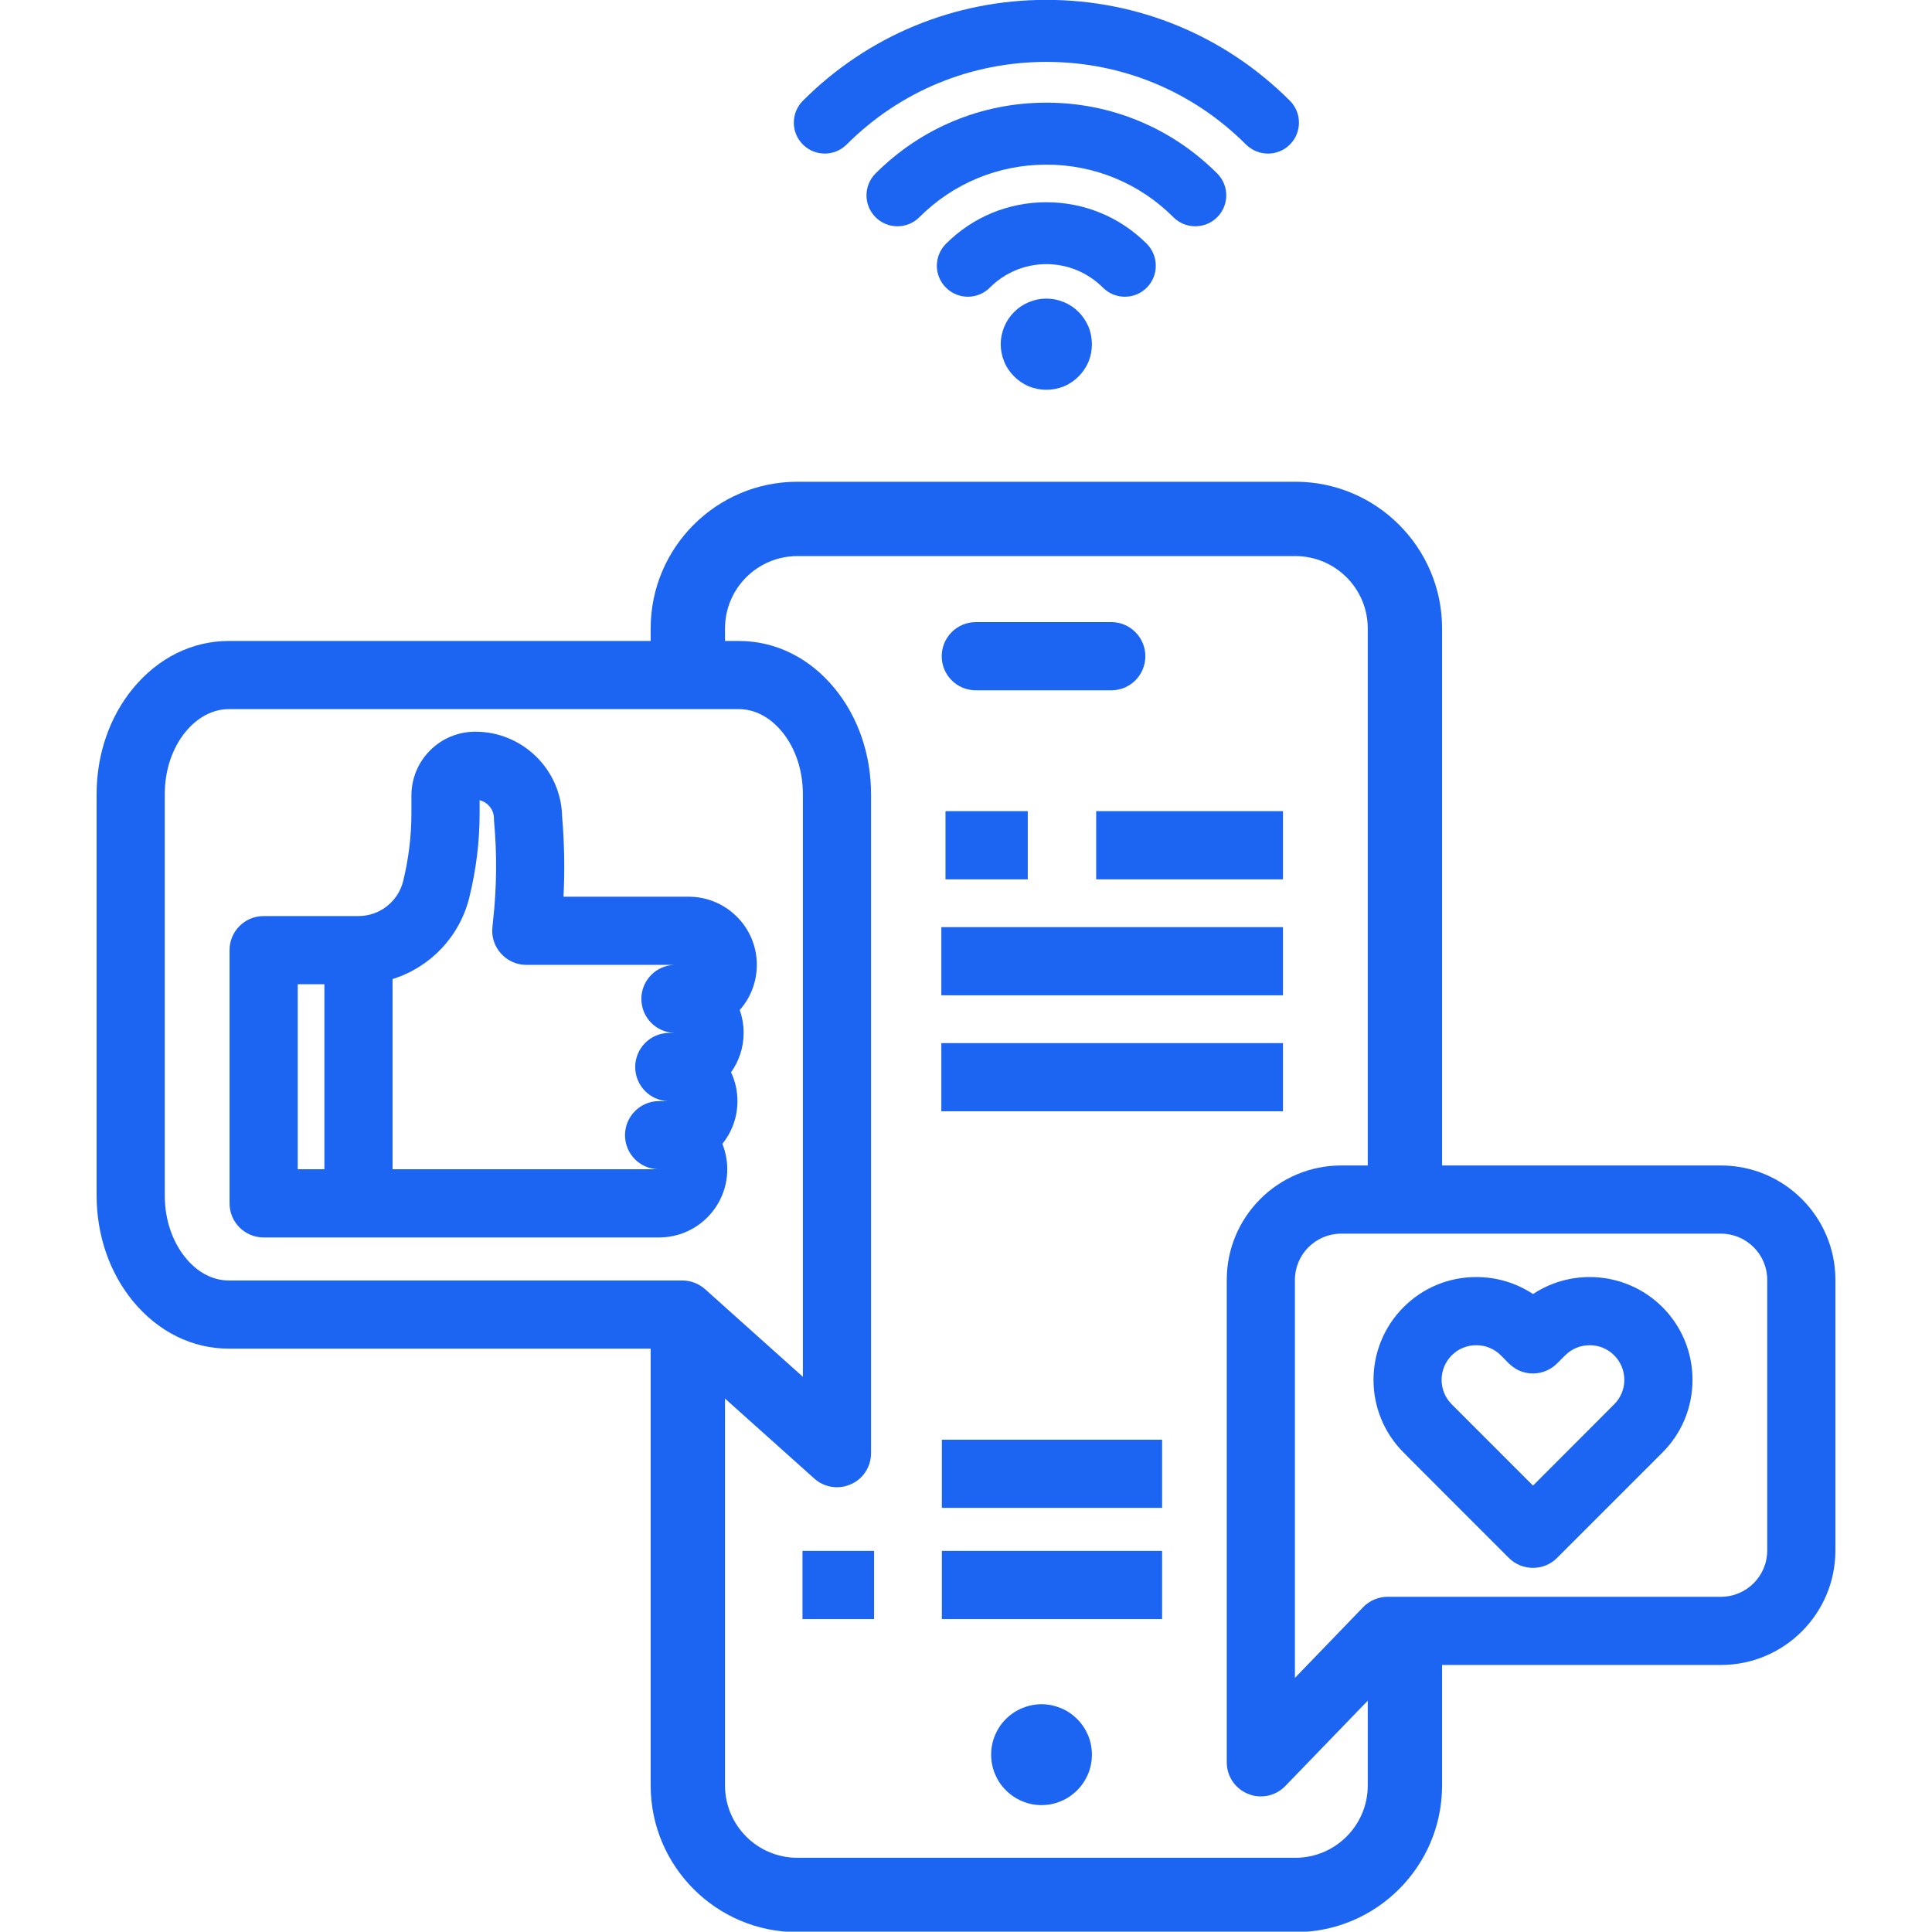
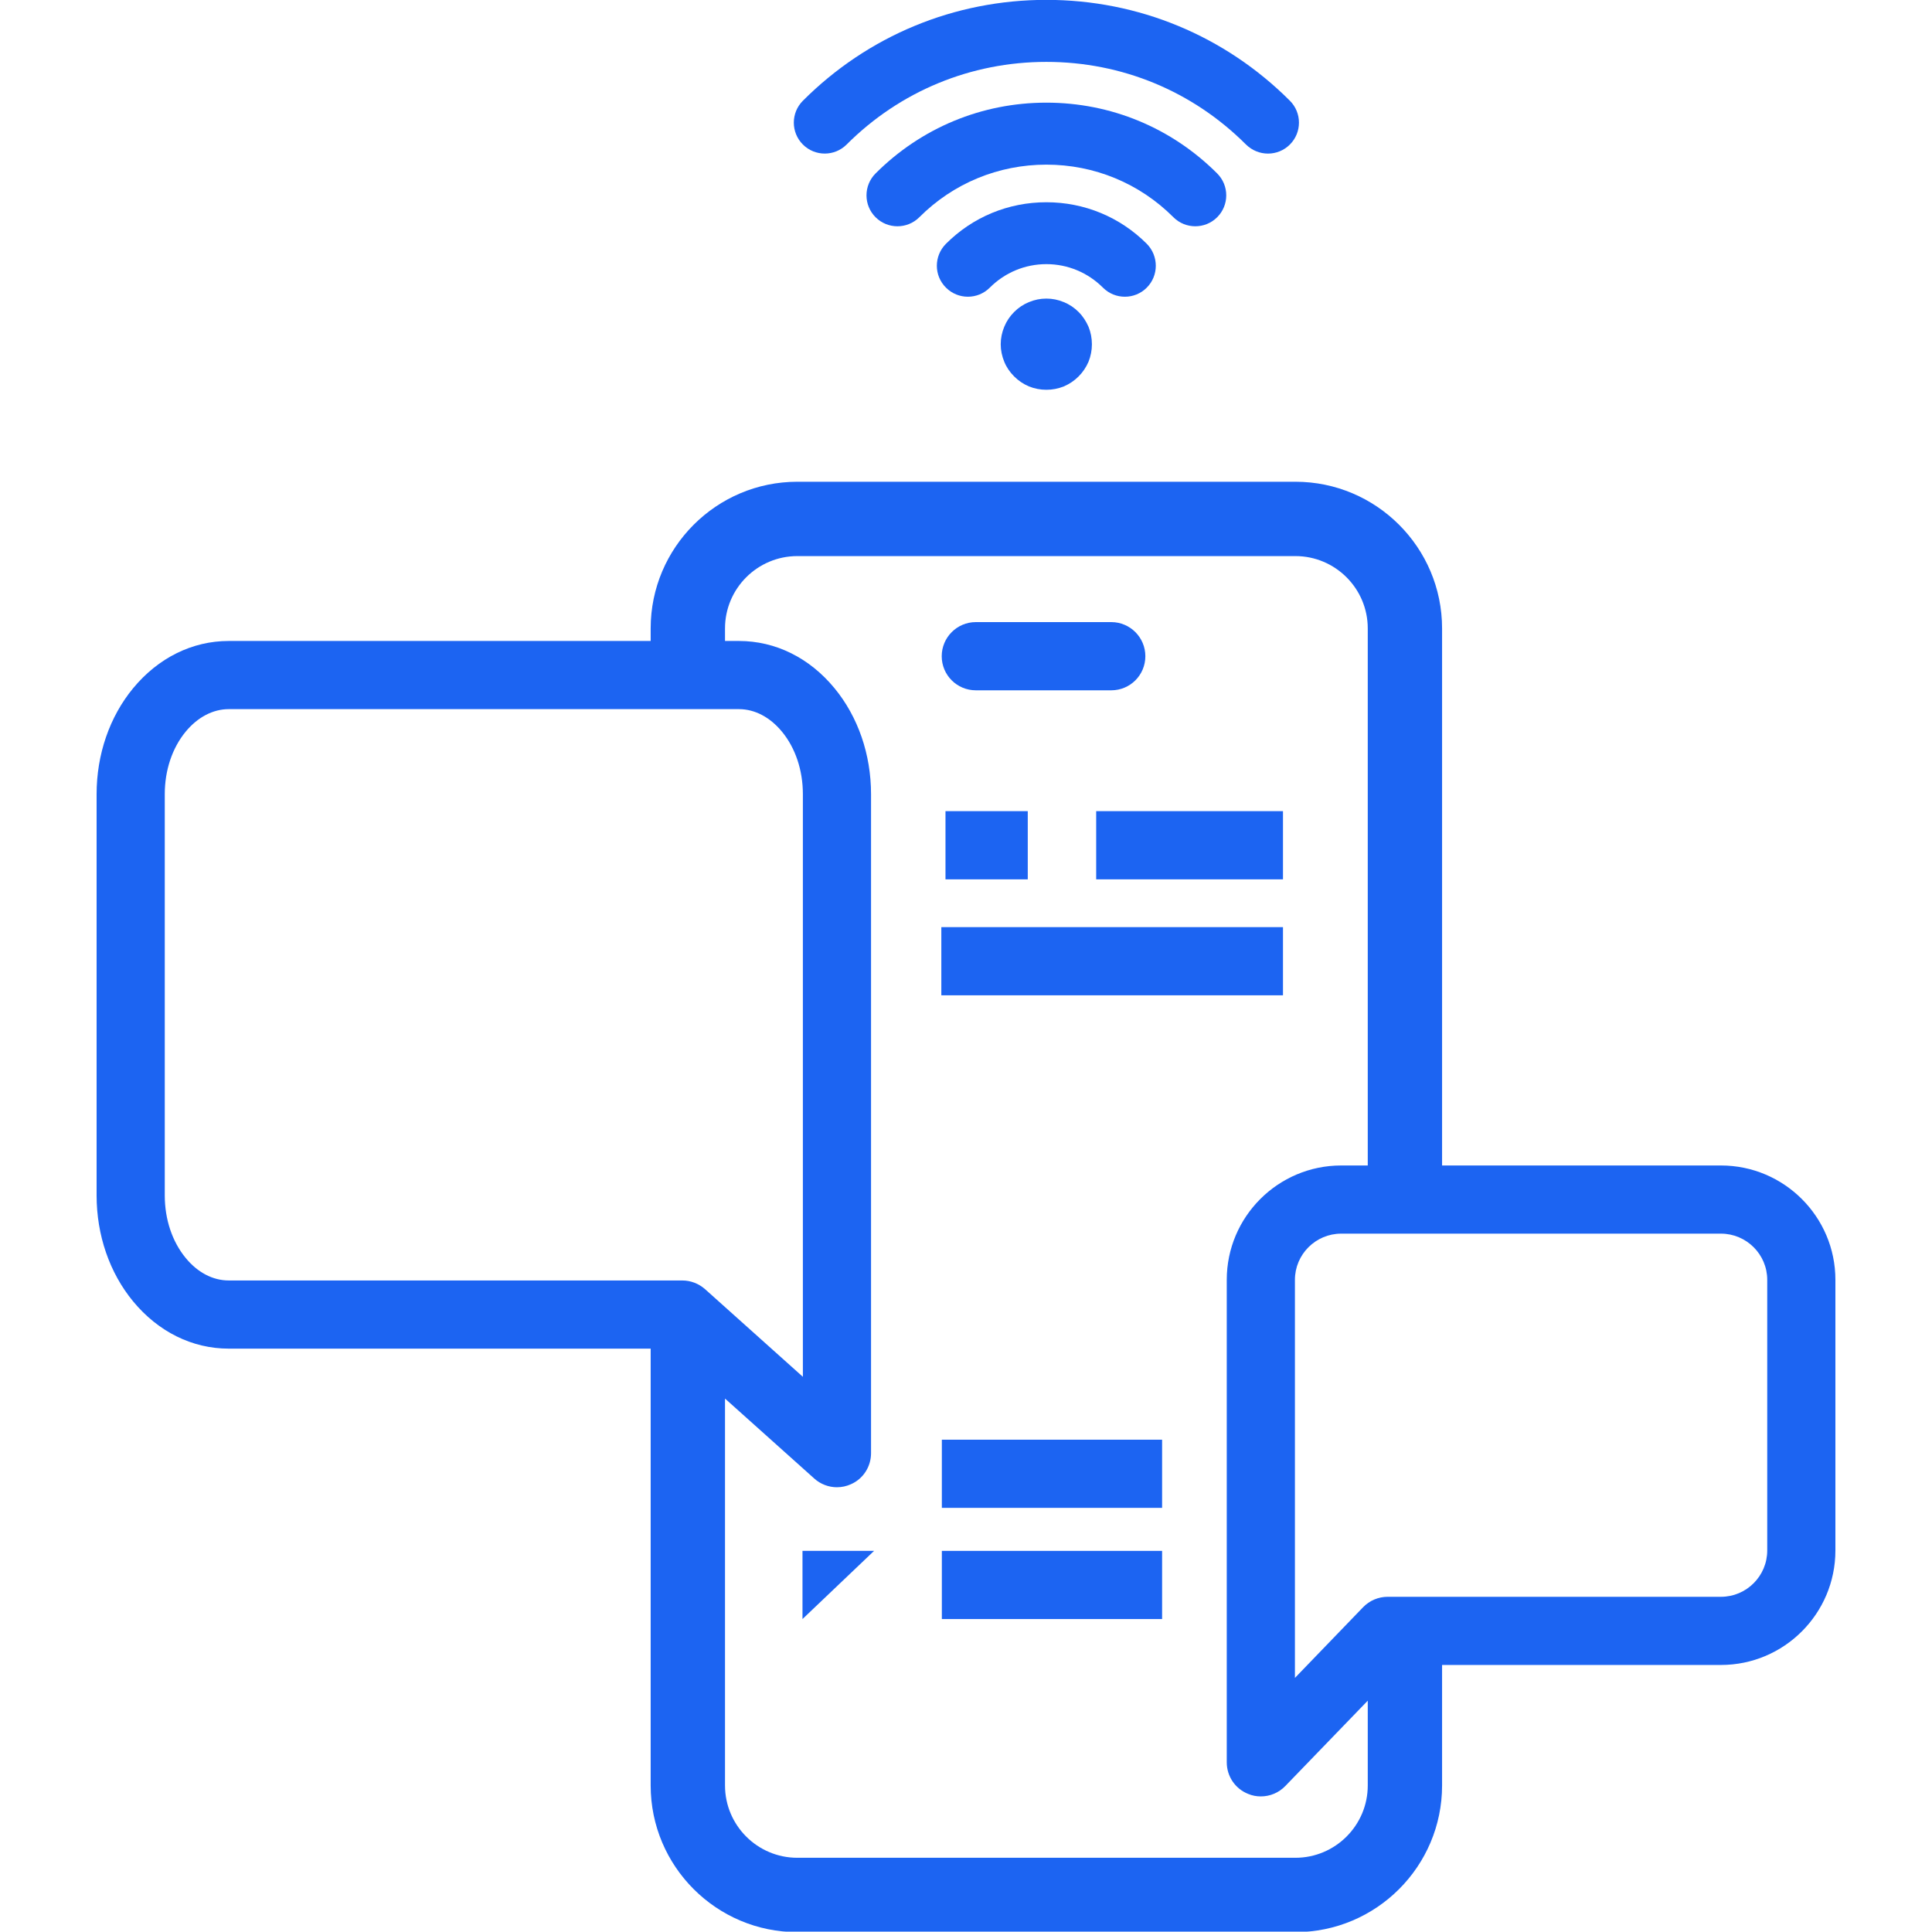
<svg xmlns="http://www.w3.org/2000/svg" width="80" zoomAndPan="magnify" viewBox="0 0 60 60" height="80" preserveAspectRatio="xMidYMid meet" version="1.0">
  <defs>
    <clipPath id="3ced73cfac">
      <path d="M 3 14 L 57 14 L 57 59.988 L 3 59.988 Z M 3 14 " clip-rule="nonzero" />
    </clipPath>
  </defs>
  <g clip-path="url(#3ced73cfac)">
    <path fill="#1c64f2" d="M 53.445 36.195 L 44.785 36.195 L 44.785 19.516 C 44.785 17.004 42.742 14.961 40.23 14.961 L 24.762 14.961 C 22.25 14.961 20.207 17.004 20.207 19.516 L 20.207 19.906 L 7.102 19.906 C 5.969 19.906 4.914 20.43 4.133 21.375 C 3.402 22.262 3 23.43 3 24.664 L 3 37.125 C 3 38.359 3.402 39.527 4.133 40.414 C 4.914 41.359 5.969 41.883 7.102 41.883 L 20.207 41.883 C 20.207 41.891 20.207 41.898 20.207 41.906 L 20.207 55.449 C 20.207 57.961 22.25 60.004 24.762 60.004 L 40.23 60.004 C 42.742 60.004 44.785 57.961 44.785 55.449 L 44.785 51.707 L 53.445 51.707 C 55.406 51.707 57 50.113 57 48.152 L 57 39.746 C 57 37.789 55.406 36.195 53.445 36.195 Z M 5.766 39.066 C 5.348 38.559 5.117 37.867 5.117 37.125 L 5.117 24.664 C 5.117 23.922 5.348 23.23 5.766 22.723 C 6.137 22.273 6.613 22.023 7.102 22.023 L 22.949 22.023 C 23.441 22.023 23.914 22.273 24.285 22.723 C 24.703 23.23 24.934 23.922 24.934 24.664 L 24.934 42.758 L 21.895 40.035 C 21.699 39.863 21.449 39.766 21.188 39.766 L 7.102 39.766 C 6.613 39.766 6.137 39.52 5.766 39.066 Z M 40.23 57.695 L 24.762 57.695 C 23.523 57.695 22.516 56.688 22.516 55.449 L 22.516 43.434 L 25.289 45.918 C 25.484 46.094 25.738 46.188 25.992 46.188 C 26.141 46.188 26.289 46.156 26.426 46.094 C 26.809 45.926 27.051 45.547 27.051 45.129 L 27.051 24.664 C 27.051 23.43 26.648 22.262 25.918 21.375 C 25.141 20.43 24.086 19.906 22.949 19.906 L 22.516 19.906 L 22.516 19.516 C 22.516 18.277 23.523 17.27 24.762 17.27 L 40.23 17.27 C 41.469 17.27 42.477 18.277 42.477 19.516 L 42.477 36.195 L 41.652 36.195 C 39.691 36.195 38.098 37.789 38.098 39.746 L 38.098 54.73 C 38.098 55.164 38.359 55.551 38.762 55.711 C 38.891 55.766 39.023 55.789 39.156 55.789 C 39.441 55.789 39.715 55.676 39.918 55.465 L 42.477 52.816 L 42.477 55.449 C 42.477 56.688 41.469 57.695 40.23 57.695 Z M 54.883 48.152 C 54.883 48.945 54.238 49.59 53.445 49.59 L 43.094 49.59 C 42.809 49.59 42.531 49.707 42.332 49.914 L 40.215 52.109 L 40.215 39.746 C 40.215 38.957 40.859 38.312 41.652 38.312 L 53.445 38.312 C 54.238 38.312 54.883 38.957 54.883 39.746 Z M 54.883 48.152 " fill-opacity="1" fill-rule="nonzero" />
  </g>
-   <path fill="#1c64f2" d="M 47.609 40.188 C 47.09 39.844 46.484 39.66 45.848 39.66 C 44.992 39.66 44.191 39.992 43.59 40.594 C 42.344 41.84 42.344 43.867 43.59 45.109 L 43.84 45.363 L 46.859 48.383 C 47.066 48.59 47.336 48.691 47.609 48.691 C 47.879 48.691 48.148 48.59 48.355 48.383 L 51.629 45.109 C 52.23 44.508 52.562 43.707 52.562 42.852 C 52.562 42 52.23 41.199 51.629 40.594 C 50.535 39.504 48.848 39.367 47.609 40.188 Z M 45.086 43.613 C 44.883 43.41 44.77 43.141 44.77 42.852 C 44.77 42.566 44.883 42.293 45.086 42.09 C 45.289 41.887 45.559 41.777 45.848 41.777 C 46.133 41.777 46.406 41.887 46.609 42.09 L 46.859 42.344 C 46.926 42.406 46.996 42.461 47.07 42.508 C 47.441 42.727 47.918 42.699 48.262 42.426 C 48.266 42.422 48.27 42.418 48.277 42.414 C 48.305 42.391 48.332 42.367 48.355 42.344 L 48.609 42.09 C 48.812 41.887 49.082 41.777 49.371 41.777 C 49.656 41.777 49.926 41.887 50.129 42.09 C 50.332 42.293 50.445 42.566 50.445 42.852 C 50.445 43.141 50.332 43.41 50.129 43.613 L 47.609 46.137 Z M 45.086 43.613 " fill-opacity="1" fill-rule="nonzero" />
-   <path fill="#1c64f2" d="M 22.586 36.312 C 22.586 36.035 22.531 35.766 22.434 35.523 C 22.727 35.16 22.902 34.699 22.902 34.195 C 22.902 33.875 22.832 33.574 22.703 33.301 C 22.949 32.957 23.094 32.535 23.094 32.078 C 23.094 31.828 23.051 31.59 22.973 31.367 C 23.305 30.992 23.504 30.5 23.504 29.961 C 23.504 28.797 22.555 27.848 21.387 27.848 L 17.5 27.848 C 17.543 27.02 17.527 26.188 17.457 25.363 C 17.43 23.902 16.23 22.723 14.762 22.723 C 13.664 22.723 12.777 23.609 12.777 24.707 L 12.777 25.262 C 12.777 25.969 12.688 26.68 12.52 27.367 C 12.359 28.004 11.789 28.449 11.133 28.449 L 8.188 28.449 C 7.602 28.449 7.129 28.922 7.129 29.508 L 7.129 37.371 C 7.129 37.957 7.602 38.43 8.188 38.43 L 20.469 38.43 C 21.637 38.43 22.586 37.48 22.586 36.312 Z M 10.074 36.312 L 9.246 36.312 L 9.246 30.566 L 10.074 30.566 Z M 20.785 32.078 C 20.199 32.078 19.727 32.555 19.727 33.137 C 19.727 33.711 20.184 34.18 20.75 34.195 L 20.469 34.195 C 19.887 34.195 19.41 34.668 19.41 35.254 C 19.41 35.828 19.867 36.297 20.438 36.312 L 12.191 36.312 L 12.191 30.406 C 13.352 30.043 14.27 29.102 14.574 27.875 C 14.785 27.02 14.895 26.141 14.895 25.262 L 14.895 24.852 C 15.148 24.914 15.34 25.145 15.34 25.418 C 15.34 25.449 15.34 25.48 15.344 25.512 C 15.438 26.535 15.426 27.574 15.312 28.598 L 15.293 28.789 C 15.258 29.086 15.355 29.387 15.555 29.609 C 15.758 29.836 16.043 29.965 16.344 29.965 L 20.945 29.965 C 20.375 29.98 19.918 30.449 19.918 31.02 C 19.918 31.594 20.375 32.062 20.945 32.078 Z M 20.785 32.078 " fill-opacity="1" fill-rule="nonzero" />
  <path fill="#1c64f2" d="M 33.91 10.691 C 33.91 10.879 33.875 11.059 33.805 11.234 C 33.73 11.406 33.629 11.559 33.496 11.691 C 33.363 11.824 33.211 11.926 33.039 12 C 32.863 12.07 32.684 12.105 32.496 12.105 C 32.309 12.105 32.129 12.07 31.953 12 C 31.781 11.926 31.629 11.824 31.496 11.691 C 31.363 11.559 31.258 11.406 31.188 11.234 C 31.117 11.059 31.078 10.879 31.078 10.691 C 31.078 10.504 31.117 10.32 31.188 10.148 C 31.258 9.977 31.363 9.82 31.496 9.688 C 31.629 9.555 31.781 9.453 31.953 9.383 C 32.129 9.309 32.309 9.273 32.496 9.273 C 32.684 9.273 32.863 9.309 33.039 9.383 C 33.211 9.453 33.363 9.555 33.496 9.688 C 33.629 9.82 33.73 9.977 33.805 10.148 C 33.875 10.32 33.91 10.504 33.91 10.691 Z M 33.91 10.691 " fill-opacity="1" fill-rule="nonzero" />
  <path fill="#1c64f2" d="M 26.293 4.488 C 27.949 2.832 30.152 1.922 32.496 1.922 C 34.84 1.922 37.039 2.832 38.695 4.488 C 38.887 4.676 39.133 4.77 39.379 4.77 C 39.625 4.77 39.871 4.676 40.059 4.488 C 40.434 4.113 40.434 3.504 40.059 3.129 C 38.039 1.109 35.352 -0.004 32.496 -0.004 C 29.641 -0.004 26.953 1.109 24.934 3.129 C 24.559 3.504 24.559 4.113 24.934 4.488 C 25.309 4.863 25.918 4.863 26.293 4.488 Z M 26.293 4.488 " fill-opacity="1" fill-rule="nonzero" />
  <path fill="#1c64f2" d="M 35.613 8.934 C 35.988 8.559 35.988 7.949 35.613 7.57 C 34.781 6.738 33.672 6.281 32.496 6.281 C 31.316 6.281 30.211 6.738 29.379 7.57 C 29 7.949 29 8.559 29.379 8.934 C 29.566 9.121 29.812 9.215 30.059 9.215 C 30.305 9.215 30.551 9.121 30.738 8.934 C 31.207 8.465 31.832 8.203 32.496 8.203 C 33.16 8.203 33.785 8.465 34.254 8.934 C 34.629 9.309 35.238 9.309 35.613 8.934 Z M 35.613 8.934 " fill-opacity="1" fill-rule="nonzero" />
  <path fill="#1c64f2" d="M 37.121 7.027 C 37.367 7.027 37.613 6.934 37.801 6.746 C 38.176 6.371 38.176 5.762 37.801 5.387 C 36.383 3.969 34.5 3.188 32.496 3.188 C 30.492 3.188 28.609 3.969 27.191 5.387 C 26.816 5.762 26.816 6.371 27.191 6.746 C 27.566 7.121 28.176 7.121 28.551 6.746 C 29.605 5.691 31.008 5.113 32.496 5.113 C 33.984 5.113 35.387 5.691 36.441 6.746 C 36.629 6.934 36.875 7.027 37.121 7.027 Z M 37.121 7.027 " fill-opacity="1" fill-rule="nonzero" />
  <path fill="#1c64f2" d="M 30.305 21.438 L 34.512 21.438 C 35.098 21.438 35.57 20.965 35.57 20.379 C 35.57 19.797 35.098 19.32 34.512 19.32 L 30.305 19.32 C 29.719 19.32 29.246 19.797 29.246 20.379 C 29.246 20.965 29.719 21.438 30.305 21.438 Z M 30.305 21.438 " fill-opacity="1" fill-rule="nonzero" />
-   <path fill="#1c64f2" d="M 33.91 54.492 C 33.91 54.699 33.871 54.898 33.793 55.09 C 33.711 55.281 33.598 55.453 33.453 55.598 C 33.305 55.746 33.137 55.859 32.945 55.938 C 32.754 56.02 32.555 56.059 32.344 56.059 C 32.137 56.059 31.938 56.02 31.746 55.938 C 31.555 55.859 31.387 55.746 31.238 55.598 C 31.09 55.453 30.98 55.281 30.898 55.09 C 30.82 54.898 30.781 54.699 30.781 54.492 C 30.781 54.285 30.82 54.086 30.898 53.895 C 30.98 53.703 31.09 53.531 31.238 53.387 C 31.387 53.238 31.555 53.125 31.746 53.047 C 31.938 52.969 32.137 52.926 32.344 52.926 C 32.555 52.926 32.754 52.969 32.945 53.047 C 33.137 53.125 33.305 53.238 33.453 53.387 C 33.598 53.531 33.711 53.703 33.793 53.895 C 33.871 54.086 33.91 54.285 33.91 54.492 Z M 33.91 54.492 " fill-opacity="1" fill-rule="nonzero" />
  <path fill="#1c64f2" d="M 29.363 25.191 L 31.918 25.191 L 31.918 27.309 L 29.363 27.309 Z M 29.363 25.191 " fill-opacity="1" fill-rule="nonzero" />
  <path fill="#1c64f2" d="M 34.043 25.191 L 39.844 25.191 L 39.844 27.309 L 34.043 27.309 Z M 34.043 25.191 " fill-opacity="1" fill-rule="nonzero" />
  <path fill="#1c64f2" d="M 29.234 28.793 L 39.844 28.793 L 39.844 30.91 L 29.234 30.91 Z M 29.234 28.793 " fill-opacity="1" fill-rule="nonzero" />
-   <path fill="#1c64f2" d="M 29.234 32.395 L 39.844 32.395 L 39.844 34.512 L 29.234 34.512 Z M 29.234 32.395 " fill-opacity="1" fill-rule="nonzero" />
  <path fill="#1c64f2" d="M 29.25 48.164 L 36.09 48.164 L 36.09 50.281 L 29.25 50.281 Z M 29.25 48.164 " fill-opacity="1" fill-rule="nonzero" />
  <path fill="#1c64f2" d="M 29.25 44.711 L 36.09 44.711 L 36.09 46.828 L 29.25 46.828 Z M 29.25 44.711 " fill-opacity="1" fill-rule="nonzero" />
-   <path fill="#1c64f2" d="M 24.922 48.164 L 27.145 48.164 L 27.145 50.281 L 24.922 50.281 Z M 24.922 48.164 " fill-opacity="1" fill-rule="nonzero" />
+   <path fill="#1c64f2" d="M 24.922 48.164 L 27.145 48.164 L 24.922 50.281 Z M 24.922 48.164 " fill-opacity="1" fill-rule="nonzero" />
</svg>